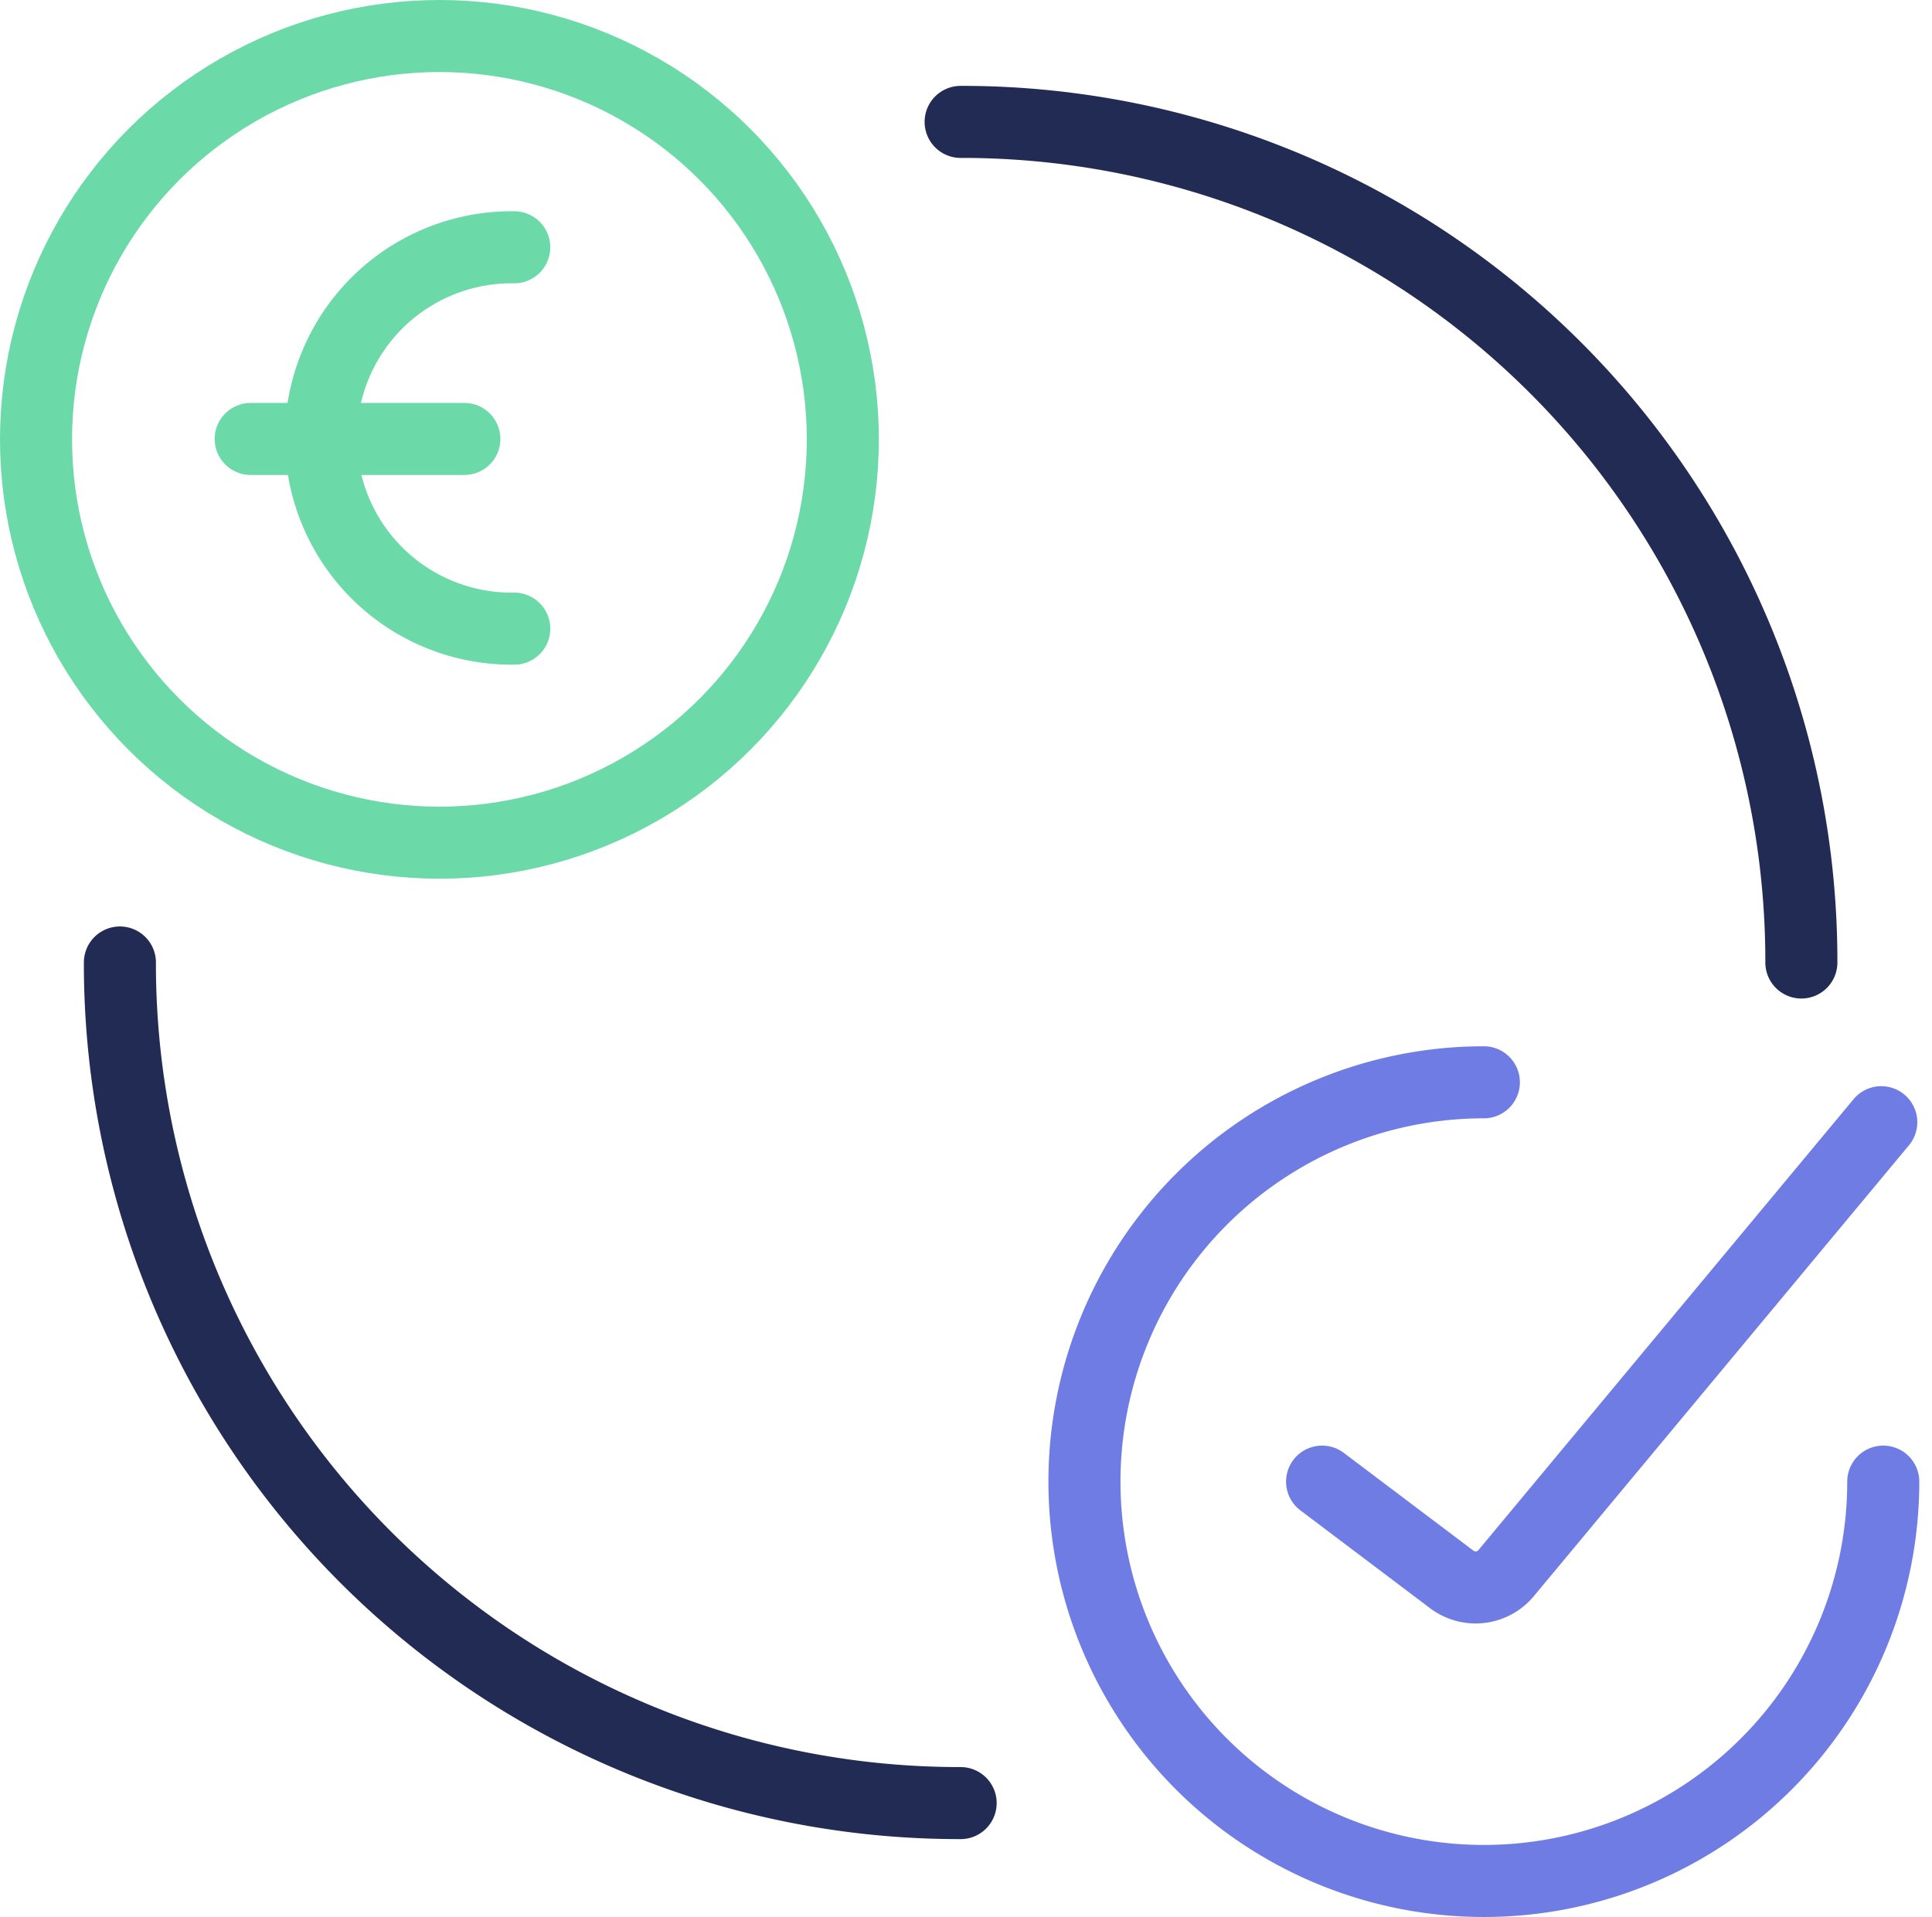
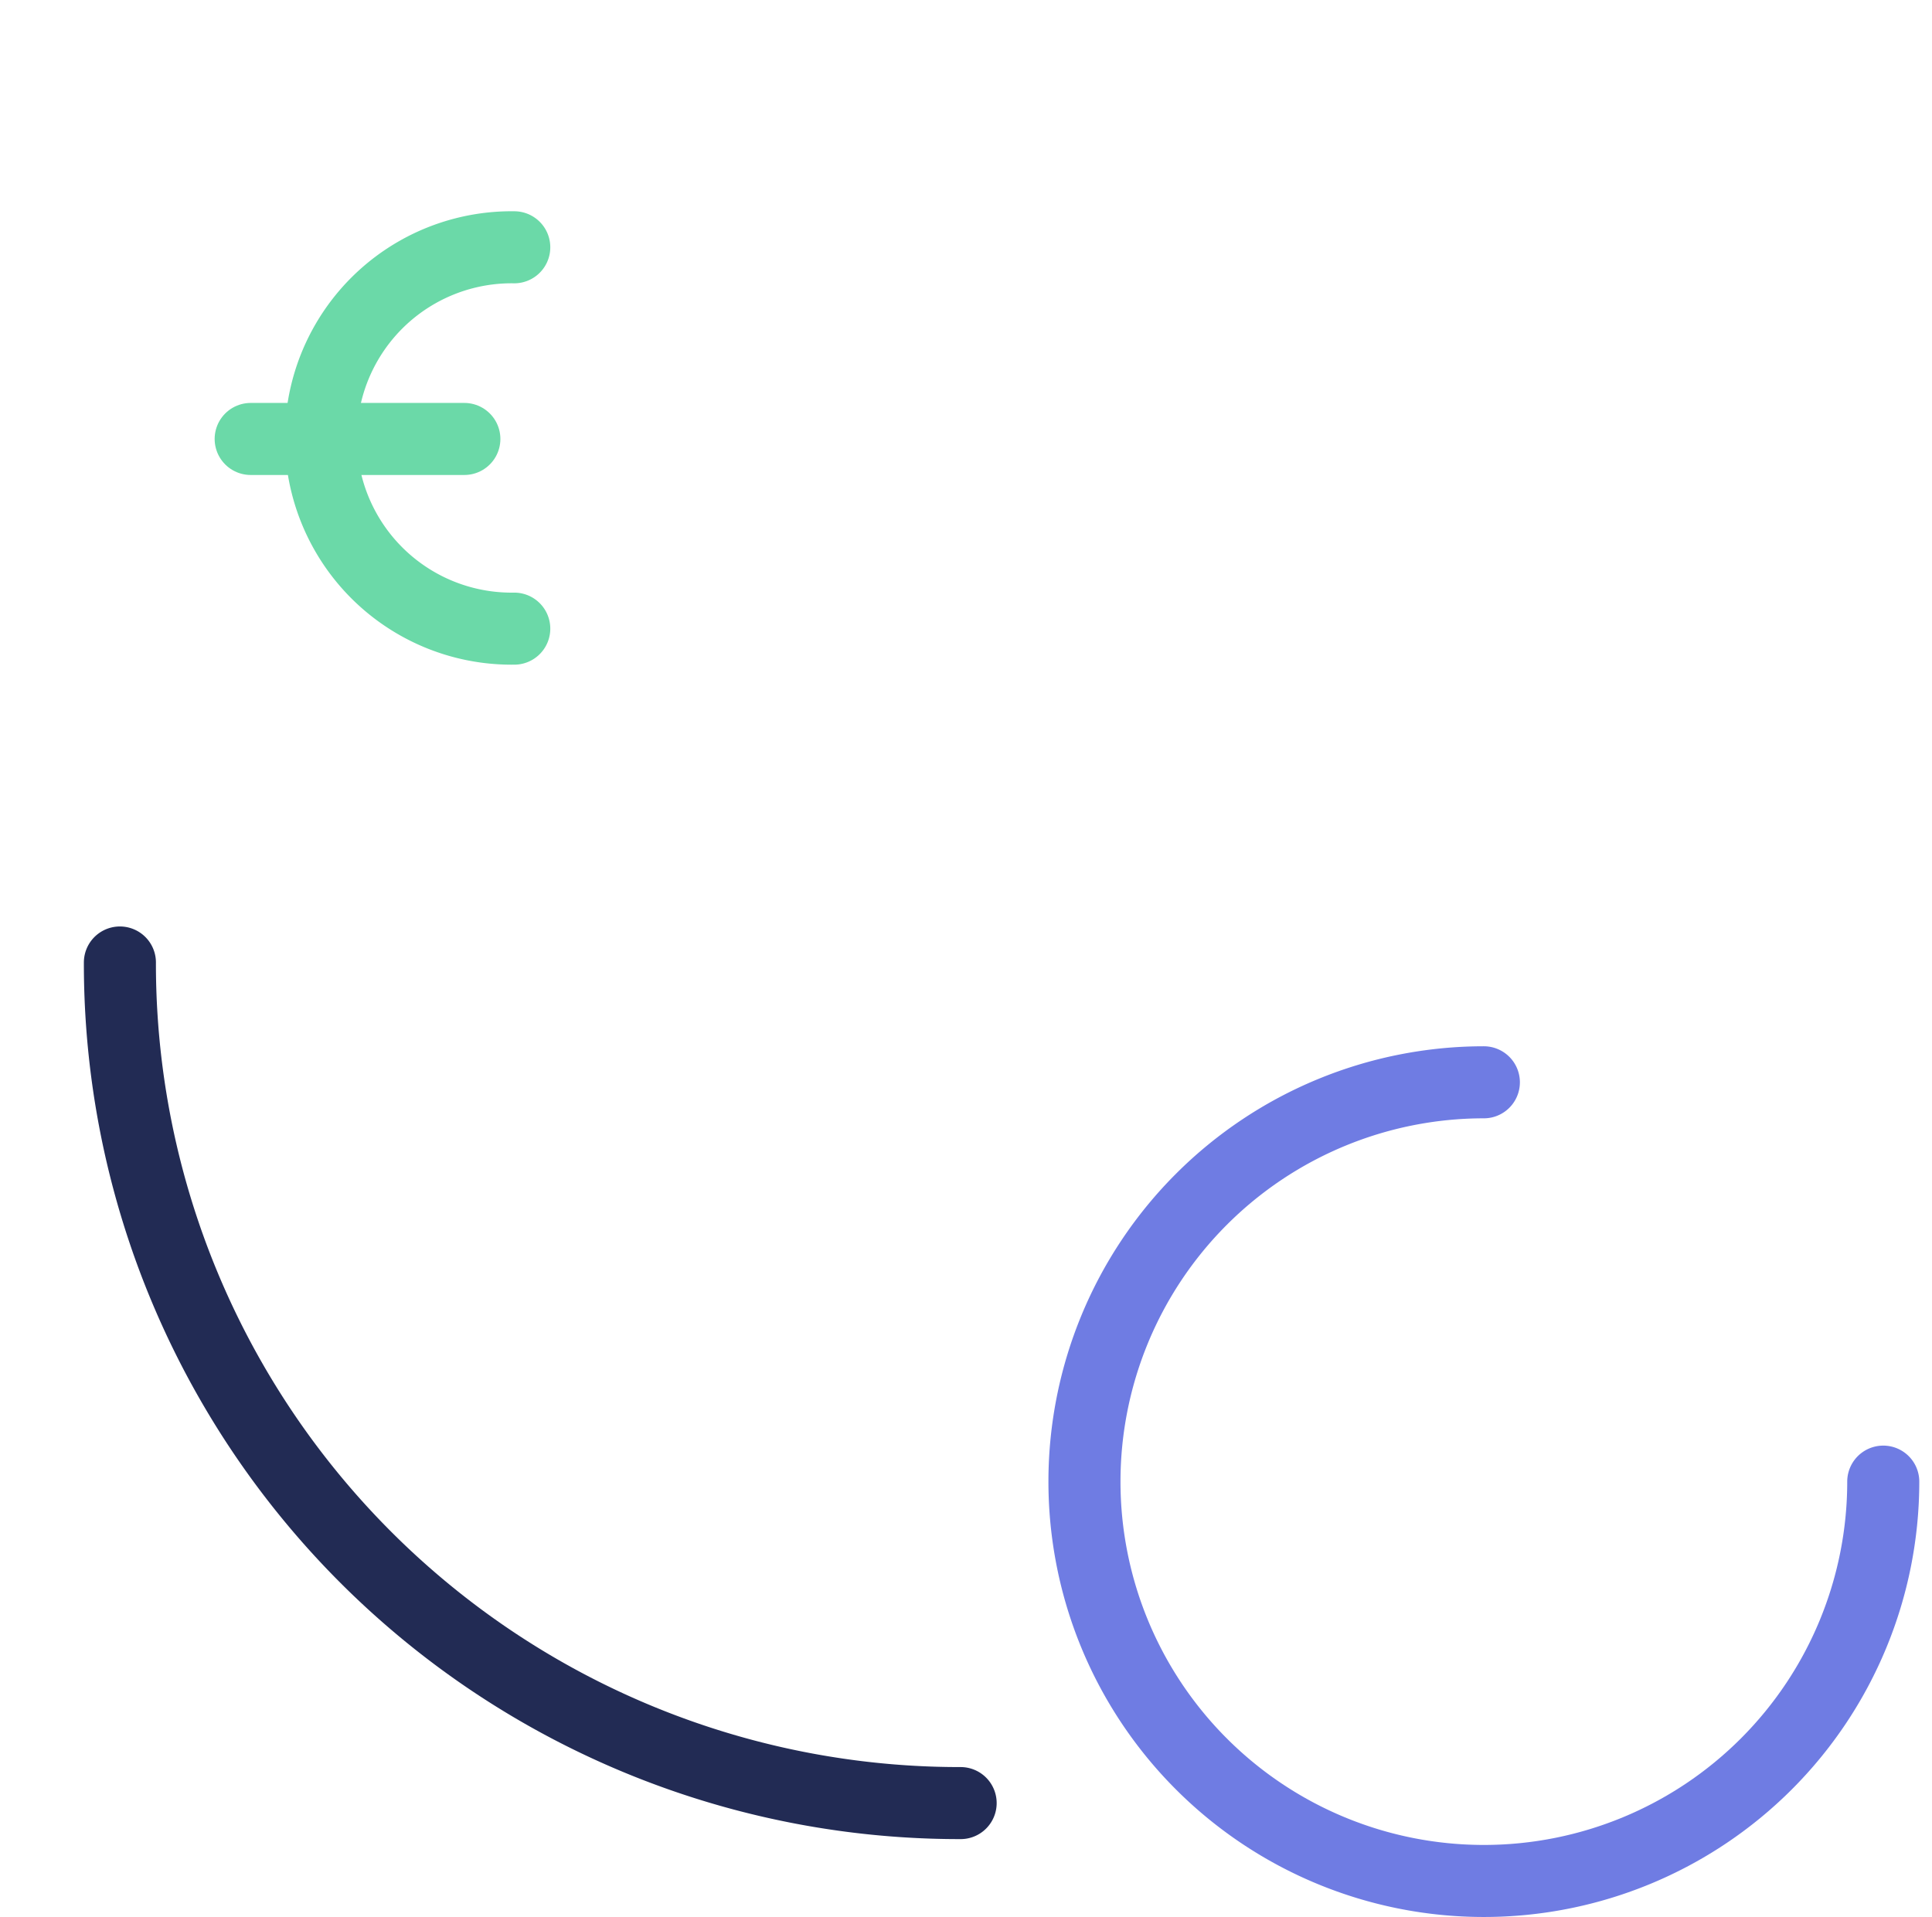
<svg xmlns="http://www.w3.org/2000/svg" width="53.626" height="53.218" viewBox="0 0 53.626 53.218">
  <g id="Group_5754" data-name="Group 5754" transform="translate(-792.51 -2746.004)">
    <g id="Group_5753" data-name="Group 5753" transform="translate(793.51 2747.004)">
      <g id="Group_4050" data-name="Group 4050" transform="translate(0 0)">
        <path id="Path_3122" data-name="Path 3122" d="M74.672,63.486A11.086,11.086,0,1,1,63.586,52.4" transform="translate(-23.399 -23.354)" fill="none" stroke="#6f7ce3" stroke-linecap="round" stroke-linejoin="round" stroke-width="2" />
-         <path id="Path_3123" data-name="Path 3123" d="M64.4,64.378,68,67.094a1.1,1.1,0,0,0,1.5-.166L79.921,54.4" transform="translate(-28.703 -24.246)" fill="none" stroke="#6f7ce3" stroke-linecap="round" stroke-linejoin="round" stroke-width="2" />
-         <circle id="Ellipse_1362" data-name="Ellipse 1362" cx="11.197" cy="11.197" r="11.197" transform="translate(0 0)" fill="none" stroke="#6bd9a8" stroke-linecap="round" stroke-linejoin="round" stroke-width="2" />
        <path id="Path_3124" data-name="Path 3124" d="M27.536,69.736A23.3,23.3,0,0,1,4.2,46.4" transform="translate(-1.872 -20.68)" fill="none" stroke="#222b54" stroke-linecap="round" stroke-linejoin="round" stroke-width="2" />
-         <path id="Path_3125" data-name="Path 3125" d="M46.3,4.3A23.3,23.3,0,0,1,69.636,27.636" transform="translate(-20.636 -1.916)" fill="none" stroke="#222b54" stroke-linecap="round" stroke-linejoin="round" stroke-width="2" />
        <g id="Group_4049" data-name="Group 4049" transform="translate(5.958 5.865)">
          <path id="Path_3126" data-name="Path 3126" d="M8.921,10.587A5.294,5.294,0,1,1,8.921,0" transform="translate(-1.605)" fill="none" stroke="#6bd9a8" stroke-linecap="round" stroke-linejoin="round" stroke-width="2" />
          <line id="Line_332" data-name="Line 332" x2="5.931" transform="translate(0 5.321)" fill="none" stroke="#6bd9a8" stroke-linecap="round" stroke-linejoin="round" stroke-width="2" />
        </g>
      </g>
    </g>
  </g>
</svg>